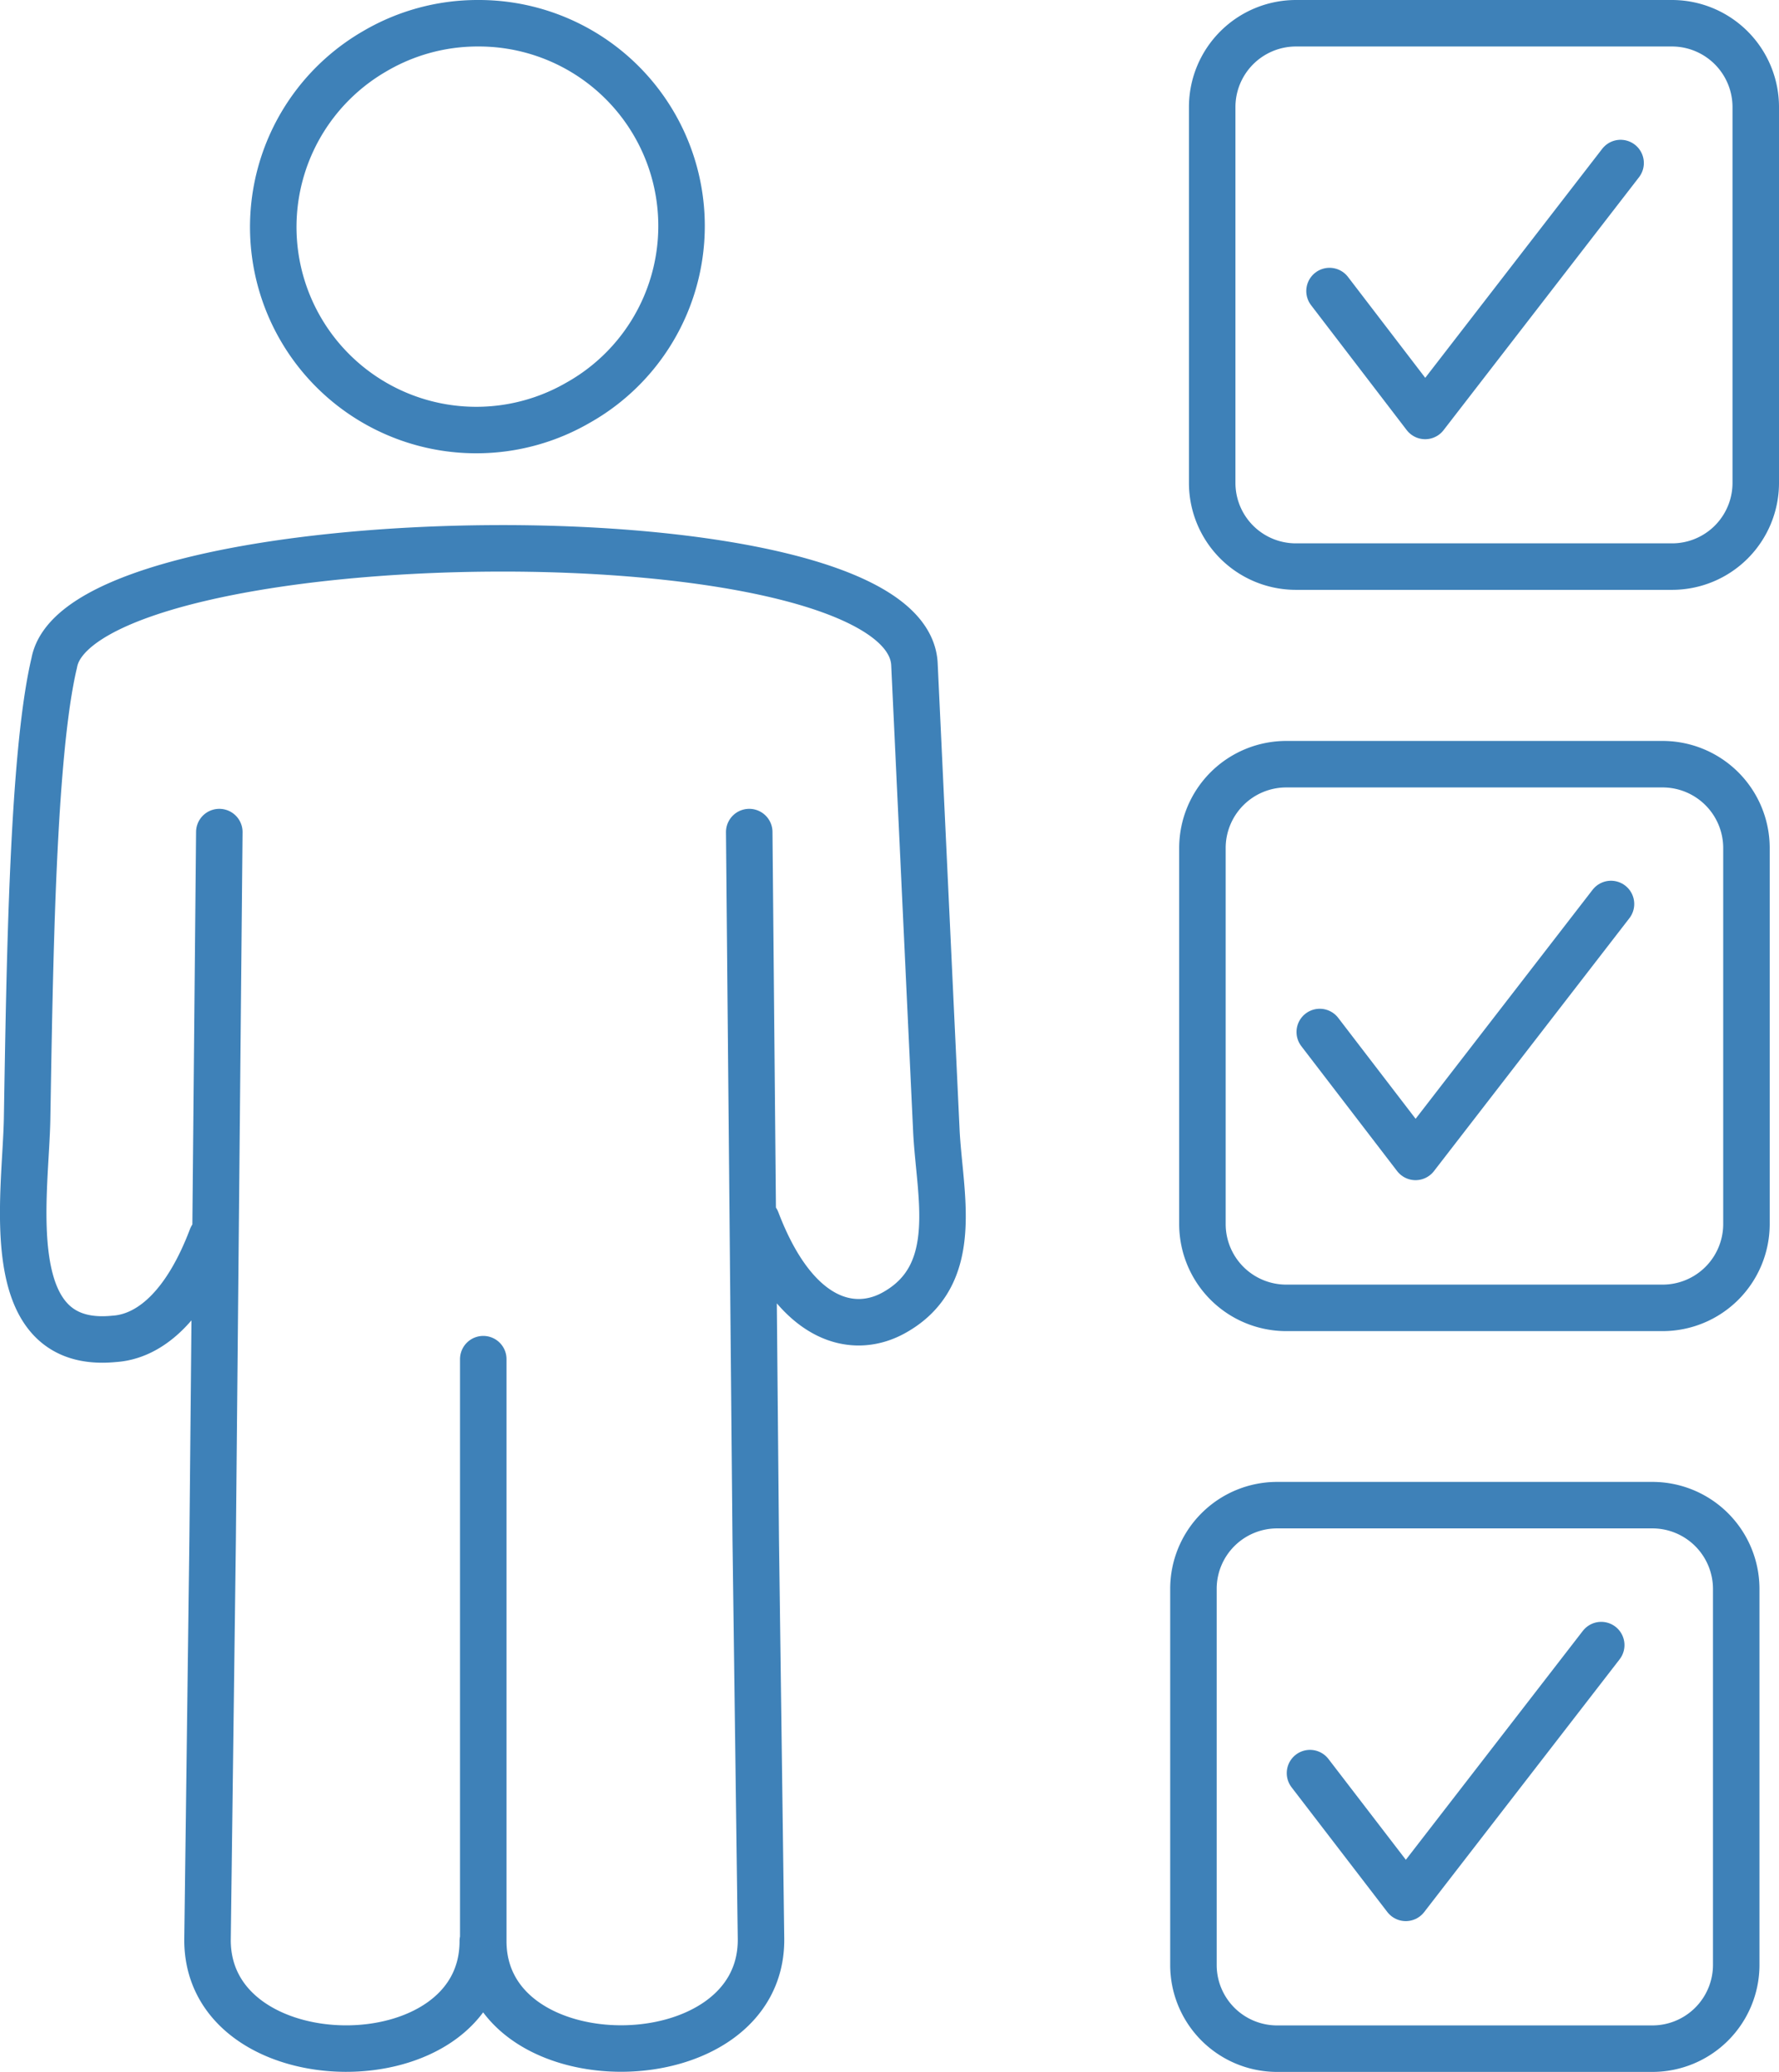
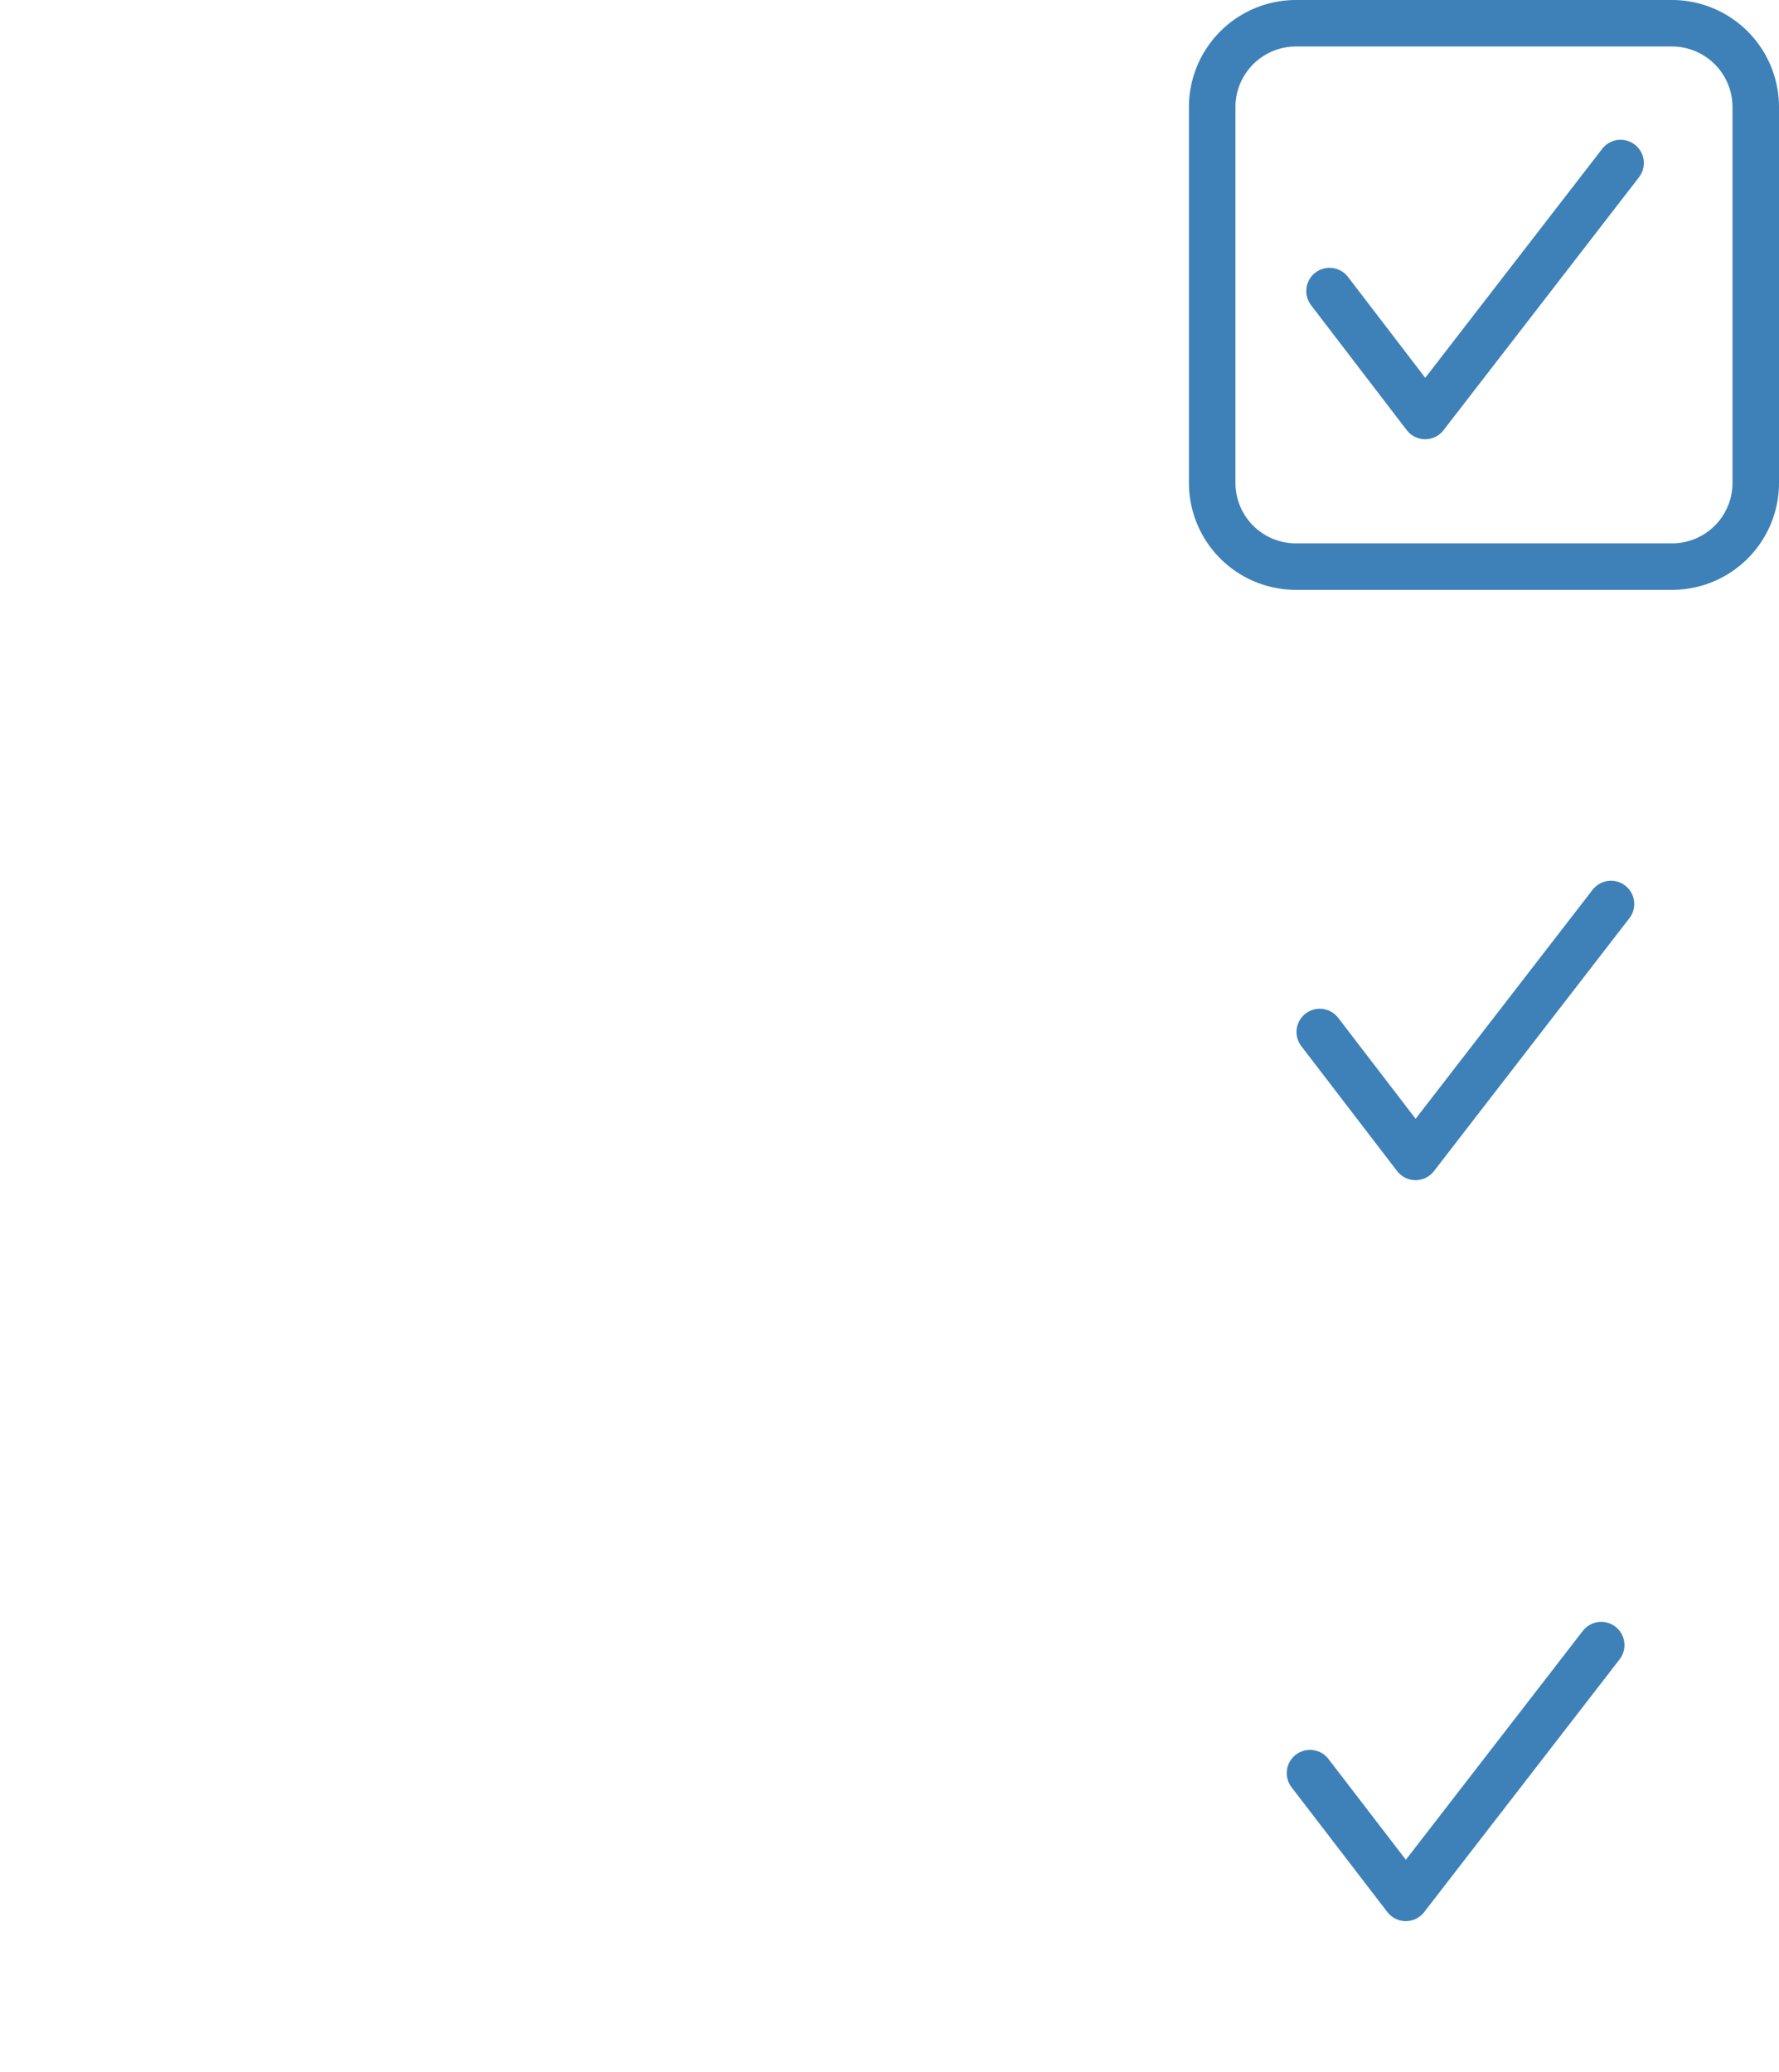
<svg xmlns="http://www.w3.org/2000/svg" width="114.78" height="133.69" viewBox="0 0 114.78 133.69">
  <defs>
    <style>.cls-1{fill:none;stroke:#3e81b8;stroke-linecap:round;stroke-linejoin:round;stroke-width:3px;}</style>
  </defs>
  <g id="Layer_2" data-name="Layer 2">
    <g id="Icon_Set" data-name="Icon Set">
      <polyline class="cls-1" points="85.15 66.59 91.33 74.65 103.94 58.33" />
-       <path class="cls-1" d="M83,49.31h24.29a5.41,5.41,0,0,1,5.39,5.39V79a5.41,5.41,0,0,1-5.39,5.39H83A5.41,5.41,0,0,1,77.58,79V54.7A5.41,5.41,0,0,1,83,49.31ZM31.18,87.7l0,37.55c0,9.33,18,9.2,17.92-.14l-.34-25.77-.42-45.65m.48,25.07c2.51,6.59,6.27,7.43,8.92,5.91,4.37-2.48,2.85-7.68,2.67-11.79L59,42.87c-.47-10.35-53.77-9.58-55.5-.1C2.11,48.63,1.92,62,1.75,72.14c-.08,4.94-1.91,15,5.62,14.25,2.17-.14,4.54-1.93,6.29-6.55m.49-26.15-.43,45.65-.33,25.77c-.1,9.34,17.77,9.48,17.76.14M30.82,1.5A13.08,13.08,0,0,1,37.27,26,13.08,13.08,0,1,1,24.19,3.3a13.09,13.09,0,0,1,6.63-1.8Z" />
      <polyline class="cls-1" points="85.78 18.78 91.95 26.84 104.56 10.52" />
      <path class="cls-1" d="M83.6,1.5h24.29a5.41,5.41,0,0,1,5.39,5.39V31.18a5.4,5.4,0,0,1-5.39,5.38H83.6a5.4,5.4,0,0,1-5.39-5.38V6.89A5.41,5.41,0,0,1,83.6,1.5Z" />
      <polyline class="cls-1" points="84.52 114.41 90.7 122.46 103.31 106.15" />
-       <path class="cls-1" d="M82.34,97.12h24.29a5.41,5.41,0,0,1,5.39,5.39V126.8a5.41,5.41,0,0,1-5.39,5.39H82.34A5.4,5.4,0,0,1,77,126.8V102.51a5.4,5.4,0,0,1,5.38-5.39Z" />
    </g>
  </g>
</svg>